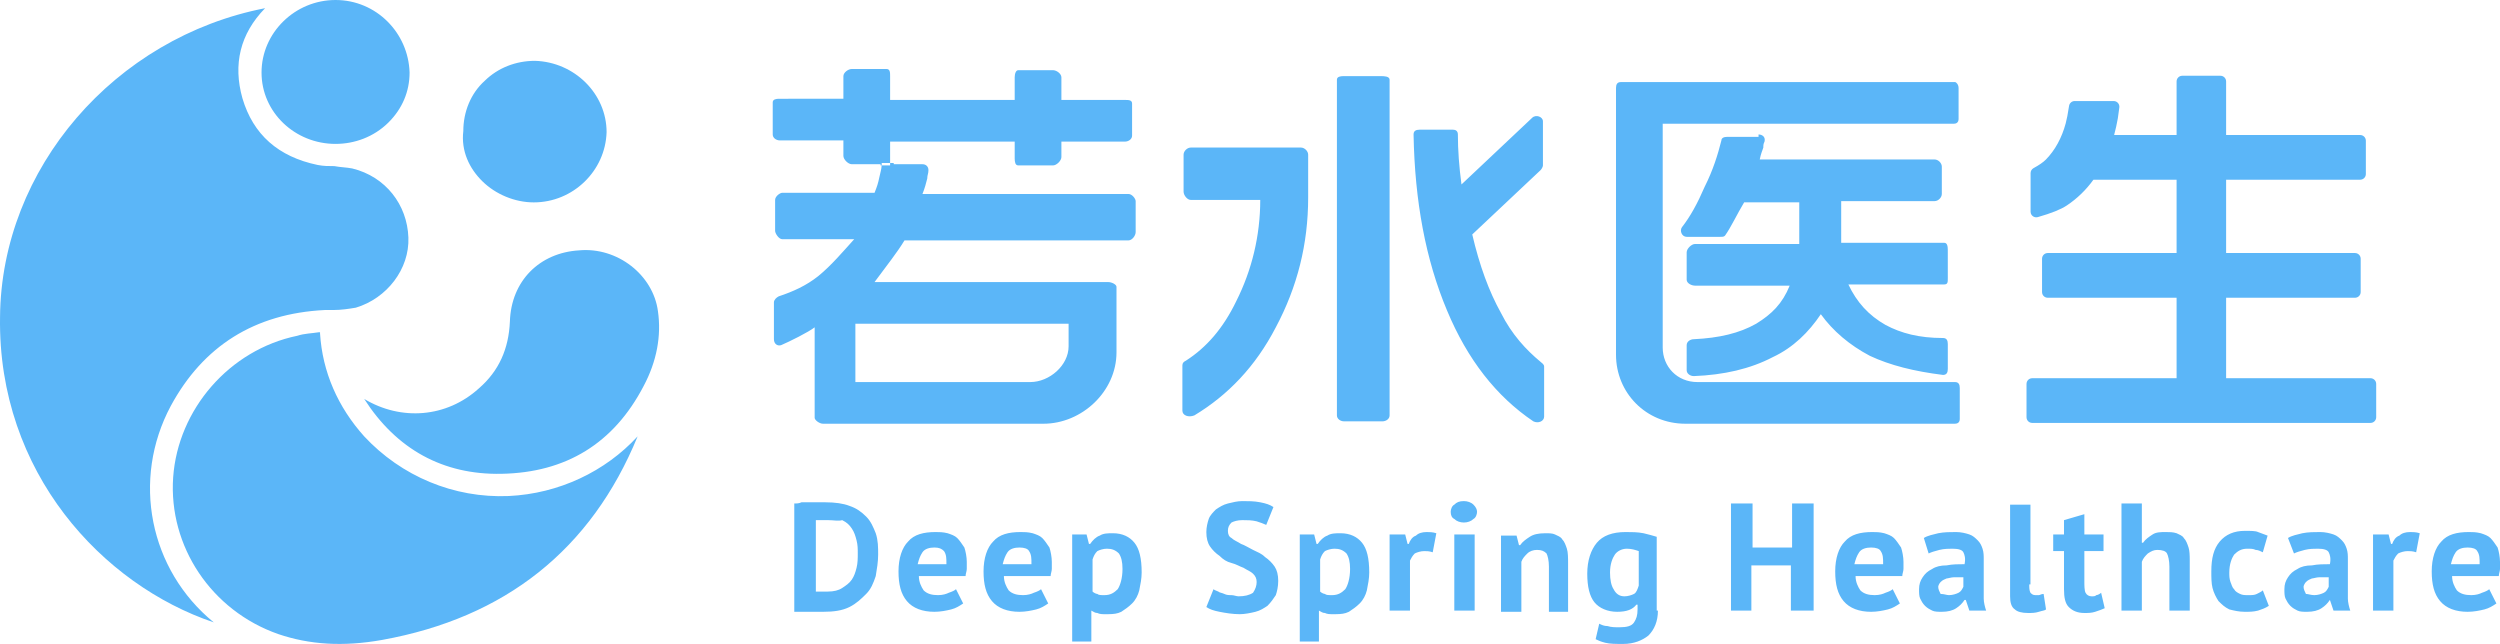
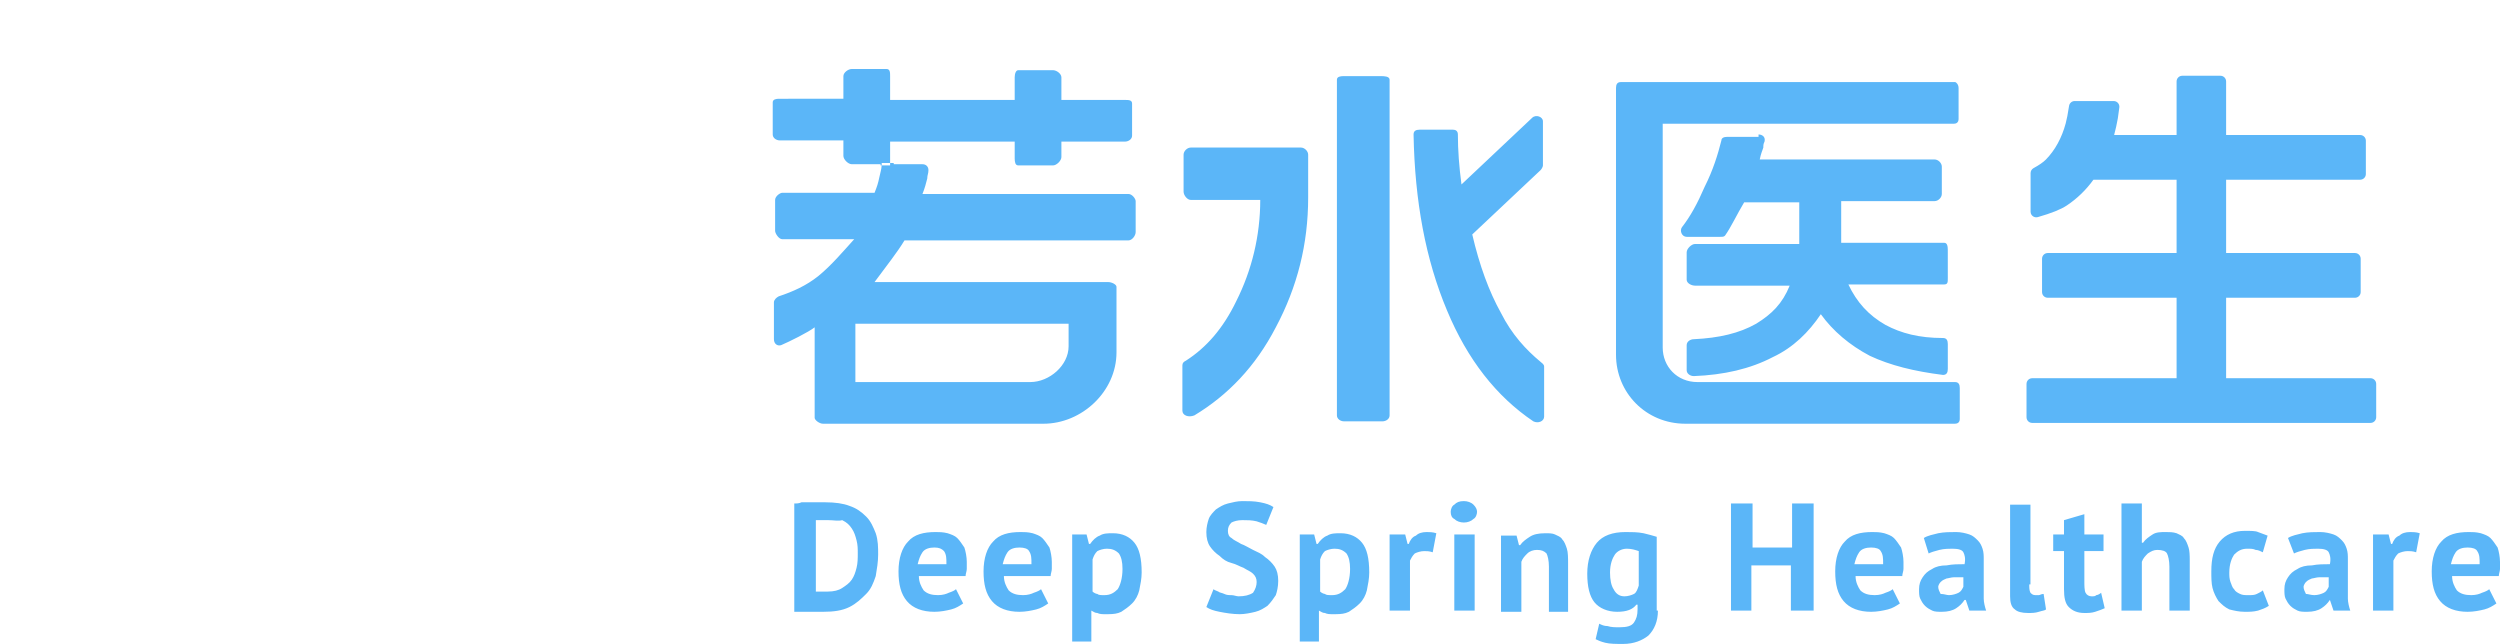
<svg xmlns="http://www.w3.org/2000/svg" width="132px" height="34px" viewBox="0 0 132 34" version="1.1">
  <title>ruoshui-logo-2018-1</title>
  <g id="1.4-移动" stroke="none" stroke-width="1" fill="none" fill-rule="evenodd">
    <g id="画板" transform="translate(-66, -64)" fill="#5BB6F8" fill-rule="nonzero">
      <g id="ruoshui-logo-2018-1" transform="translate(66, 64)">
        <path d="M85.831,28.092 C86.147,28.092 86.463,28.092 86.779,28.155 C87.032,28.218 87.285,28.281 87.475,28.343 L87.475,32.24 L87.538,32.24 C87.538,32.806 87.349,33.246 87.032,33.56 C86.716,33.811 86.274,34 85.704,34 C85.325,34 85.009,34 84.756,33.937 C84.503,33.874 84.376,33.811 84.25,33.749 L84.439,32.932 C84.566,32.994 84.692,33.057 84.882,33.057 C85.072,33.12 85.262,33.12 85.515,33.12 C85.894,33.12 86.147,33.057 86.274,32.869 C86.4,32.68 86.463,32.492 86.463,32.177 L86.463,31.926 L86.4,31.926 C86.21,32.177 85.894,32.303 85.388,32.303 C84.882,32.303 84.439,32.114 84.186,31.8 C83.933,31.486 83.807,30.983 83.807,30.292 C83.807,29.6 83.997,29.035 84.313,28.658 C84.629,28.281 85.135,28.092 85.831,28.092 Z M70.778,28.155 C71.284,28.155 71.664,28.343 71.917,28.658 C72.17,28.972 72.296,29.475 72.296,30.229 C72.296,30.543 72.233,30.857 72.17,31.172 C72.107,31.423 71.98,31.675 71.79,31.863 C71.601,32.052 71.411,32.177 71.221,32.303 C71.01,32.408 70.799,32.425 70.552,32.428 L70.399,32.429 C70.209,32.429 70.083,32.429 69.956,32.366 C69.83,32.366 69.766,32.303 69.64,32.24 L69.64,33.874 L68.628,33.874 L68.628,28.218 L69.387,28.218 L69.513,28.72 L69.577,28.72 C69.703,28.532 69.893,28.343 70.083,28.281 C70.272,28.155 70.525,28.155 70.778,28.155 Z M58.762,28.155 C59.268,28.155 59.647,28.343 59.9,28.658 C60.153,28.972 60.28,29.475 60.28,30.229 C60.28,30.543 60.216,30.857 60.153,31.172 C60.09,31.423 59.963,31.675 59.774,31.863 C59.584,32.052 59.394,32.177 59.204,32.303 C58.994,32.408 58.783,32.425 58.535,32.428 L58.382,32.429 C58.193,32.429 58.066,32.429 57.94,32.366 C57.813,32.366 57.75,32.303 57.623,32.24 L57.623,33.874 L56.611,33.874 L56.611,28.218 L57.37,28.218 L57.497,28.72 L57.56,28.72 C57.687,28.532 57.876,28.343 58.066,28.281 C58.256,28.155 58.509,28.155 58.762,28.155 Z M65.592,26.458 C65.908,26.458 66.225,26.458 66.541,26.521 C66.857,26.584 67.047,26.646 67.237,26.772 L66.857,27.715 C66.731,27.652 66.541,27.589 66.351,27.526 C66.098,27.463 65.845,27.463 65.592,27.463 C65.339,27.463 65.15,27.526 65.023,27.589 C64.897,27.715 64.833,27.841 64.833,28.029 C64.833,28.218 64.897,28.343 65.023,28.406 C65.15,28.532 65.339,28.595 65.529,28.72 C65.719,28.783 65.908,28.909 66.161,29.035 C66.414,29.16 66.604,29.223 66.794,29.412 C66.984,29.538 67.173,29.726 67.3,29.915 C67.426,30.103 67.49,30.355 67.49,30.669 C67.49,30.983 67.426,31.235 67.363,31.423 C67.237,31.612 67.11,31.8 66.92,31.989 C66.731,32.114 66.541,32.24 66.288,32.303 C66.035,32.366 65.719,32.429 65.466,32.429 C65.086,32.429 64.707,32.366 64.391,32.303 C64.074,32.24 63.885,32.177 63.695,32.052 L64.074,31.109 C64.138,31.172 64.201,31.172 64.327,31.235 C64.391,31.297 64.517,31.297 64.644,31.36 C64.77,31.423 64.897,31.423 65.023,31.423 C65.15,31.423 65.276,31.486 65.402,31.486 C65.719,31.486 65.972,31.423 66.161,31.297 C66.288,31.109 66.351,30.92 66.351,30.732 C66.351,30.543 66.288,30.417 66.161,30.292 C66.035,30.166 65.845,30.103 65.655,29.978 C65.466,29.915 65.276,29.789 65.023,29.726 C64.77,29.663 64.58,29.538 64.391,29.349 C64.201,29.223 64.011,29.035 63.885,28.846 C63.758,28.658 63.695,28.406 63.695,28.092 C63.695,27.841 63.758,27.589 63.821,27.401 C63.885,27.212 64.074,27.024 64.201,26.898 C64.391,26.772 64.58,26.646 64.833,26.584 C65.086,26.521 65.339,26.458 65.592,26.458 Z M110.054,27.149 L110.054,28.218 L111.066,28.218 L111.066,29.098 L110.054,29.098 L110.054,30.669 C110.054,30.92 110.054,31.172 110.117,31.297 C110.18,31.423 110.307,31.486 110.433,31.486 C110.56,31.486 110.623,31.486 110.686,31.423 C110.75,31.423 110.876,31.36 110.939,31.297 L111.129,32.114 C111.002,32.177 110.813,32.24 110.623,32.303 C110.433,32.366 110.244,32.366 110.054,32.366 C109.674,32.366 109.421,32.24 109.232,32.052 C109.042,31.863 108.979,31.549 108.979,31.109 L108.979,29.098 L108.409,29.098 L108.409,28.218 L108.979,28.218 L108.979,27.463 L110.054,27.149 Z M107.208,26.646 L107.208,30.857 L107.145,30.857 C107.145,31.046 107.145,31.172 107.208,31.297 C107.271,31.36 107.334,31.423 107.461,31.423 L107.65,31.423 L107.65,31.423 C107.714,31.423 107.777,31.36 107.903,31.36 L108.03,32.177 C107.967,32.24 107.84,32.24 107.65,32.303 C107.461,32.366 107.271,32.366 107.081,32.366 C106.765,32.366 106.512,32.303 106.386,32.177 C106.196,32.052 106.133,31.8 106.133,31.486 L106.133,26.646 L107.208,26.646 Z M54.524,28.155 C54.714,28.218 54.904,28.281 55.03,28.406 C55.157,28.532 55.283,28.72 55.41,28.909 C55.473,29.098 55.536,29.412 55.536,29.663 L55.536,30.04 L55.536,30.04 C55.536,30.166 55.473,30.292 55.473,30.417 L53.006,30.417 C53.006,30.732 53.133,30.983 53.259,31.172 C53.449,31.36 53.702,31.423 54.018,31.423 C54.271,31.423 54.461,31.36 54.588,31.297 C54.777,31.235 54.904,31.172 54.967,31.109 L55.346,31.863 C55.157,31.989 54.967,32.114 54.714,32.177 C54.461,32.24 54.145,32.303 53.829,32.303 C53.196,32.303 52.69,32.114 52.374,31.737 C52.058,31.36 51.931,30.857 51.931,30.166 C51.931,29.475 52.121,28.909 52.437,28.595 C52.753,28.218 53.259,28.092 53.892,28.092 C54.082,28.092 54.271,28.092 54.524,28.155 Z M103.287,28.092 C103.54,28.092 103.793,28.155 103.982,28.218 C104.172,28.281 104.298,28.406 104.425,28.532 C104.551,28.658 104.615,28.783 104.678,28.972 C104.741,29.16 104.741,29.349 104.741,29.538 L104.741,31.612 L104.741,31.612 C104.741,31.8 104.804,32.052 104.868,32.24 L103.982,32.24 L103.793,31.675 L103.729,31.675 C103.603,31.863 103.476,31.989 103.287,32.114 C103.097,32.24 102.844,32.303 102.528,32.303 C102.338,32.303 102.148,32.303 102.022,32.24 C101.895,32.177 101.769,32.114 101.642,31.989 C101.516,31.863 101.452,31.737 101.389,31.612 C101.326,31.486 101.326,31.297 101.326,31.109 C101.326,30.857 101.389,30.669 101.516,30.48 C101.642,30.292 101.769,30.166 102.022,30.04 C102.211,29.915 102.464,29.852 102.781,29.852 C103.097,29.789 103.413,29.789 103.729,29.789 C103.793,29.475 103.729,29.286 103.666,29.16 C103.603,29.035 103.413,28.972 103.097,28.972 C102.907,28.972 102.654,28.972 102.401,29.035 C102.148,29.098 101.958,29.16 101.832,29.223 L101.579,28.406 C101.769,28.281 102.085,28.218 102.338,28.155 C102.654,28.092 102.97,28.092 103.287,28.092 Z M50.034,28.155 C50.224,28.218 50.413,28.281 50.54,28.406 C50.666,28.532 50.793,28.72 50.919,28.909 C50.983,29.098 51.046,29.412 51.046,29.663 L51.046,30.04 L51.046,30.04 C51.046,30.166 50.983,30.292 50.983,30.417 L48.516,30.417 C48.516,30.732 48.642,30.983 48.769,31.172 C48.959,31.36 49.212,31.423 49.528,31.423 C49.781,31.423 49.971,31.36 50.097,31.297 C50.287,31.235 50.413,31.172 50.477,31.109 L50.856,31.863 C50.666,31.989 50.477,32.114 50.224,32.177 C49.971,32.24 49.654,32.303 49.338,32.303 C48.706,32.303 48.2,32.114 47.883,31.737 C47.567,31.36 47.441,30.857 47.441,30.166 C47.441,29.475 47.631,28.909 47.947,28.595 C48.263,28.218 48.769,28.092 49.401,28.092 C49.591,28.092 49.781,28.092 50.034,28.155 Z M43.583,26.521 C44.089,26.521 44.531,26.584 44.848,26.709 C45.227,26.835 45.48,27.024 45.733,27.275 C45.986,27.526 46.113,27.841 46.239,28.155 C46.366,28.532 46.366,28.909 46.366,29.286 C46.366,29.663 46.302,30.04 46.239,30.417 C46.113,30.795 45.986,31.109 45.733,31.36 C45.48,31.612 45.227,31.863 44.848,32.052 C44.468,32.24 44.026,32.303 43.456,32.303 L41.938,32.303 L41.938,32.303 L41.938,26.584 C42.065,26.584 42.191,26.584 42.318,26.521 L43.583,26.521 L43.583,26.521 Z M99.492,28.155 C99.682,28.218 99.871,28.281 99.998,28.406 C100.124,28.532 100.251,28.72 100.377,28.909 C100.44,29.098 100.504,29.412 100.504,29.663 L100.504,30.04 L100.504,30.04 C100.504,30.166 100.44,30.292 100.44,30.417 L97.974,30.417 C97.974,30.732 98.1,30.983 98.227,31.172 C98.417,31.36 98.67,31.423 98.986,31.423 C99.239,31.423 99.429,31.36 99.555,31.297 C99.745,31.235 99.871,31.172 99.935,31.109 L100.314,31.863 C100.124,31.989 99.935,32.114 99.682,32.177 C99.429,32.24 99.112,32.303 98.796,32.303 C98.164,32.303 97.658,32.114 97.341,31.737 C97.025,31.36 96.899,30.857 96.899,30.166 C96.899,29.475 97.088,28.909 97.405,28.595 C97.721,28.218 98.227,28.092 98.859,28.092 C99.049,28.092 99.239,28.092 99.492,28.155 Z M119.224,28.092 C119.414,28.155 119.541,28.218 119.73,28.281 L119.477,29.16 C119.351,29.098 119.224,29.035 119.098,29.035 C118.971,28.972 118.845,28.972 118.655,28.972 C118.339,28.972 118.149,29.098 117.96,29.286 C117.833,29.475 117.707,29.789 117.707,30.229 C117.707,30.417 117.707,30.543 117.77,30.732 C117.833,30.857 117.833,30.983 117.96,31.109 C118.023,31.235 118.149,31.297 118.276,31.36 C118.402,31.423 118.529,31.423 118.718,31.423 C118.908,31.423 119.035,31.423 119.161,31.36 C119.288,31.297 119.414,31.235 119.477,31.172 L119.794,31.989 C119.604,32.114 119.414,32.177 119.224,32.24 C118.971,32.303 118.782,32.303 118.529,32.303 C118.212,32.303 117.96,32.24 117.707,32.177 C117.454,32.052 117.327,31.926 117.137,31.737 C117.011,31.549 116.884,31.297 116.821,31.046 C116.758,30.795 116.758,30.48 116.758,30.166 C116.758,29.475 116.884,28.972 117.201,28.595 C117.517,28.218 117.96,28.029 118.529,28.029 C118.845,28.029 119.098,28.029 119.224,28.092 Z M81.593,28.155 C81.783,28.155 81.973,28.155 82.099,28.218 C82.226,28.281 82.416,28.343 82.479,28.469 C82.605,28.595 82.669,28.783 82.732,28.972 C82.795,29.16 82.795,29.475 82.795,29.789 L82.795,32.303 L81.783,32.303 L81.783,29.915 C81.783,29.6 81.72,29.349 81.657,29.223 C81.53,29.098 81.404,29.035 81.151,29.035 C80.961,29.035 80.771,29.098 80.645,29.223 C80.518,29.349 80.392,29.475 80.328,29.663 L80.328,32.303 L79.253,32.303 L79.253,28.281 L80.075,28.281 L80.202,28.783 L80.265,28.783 C80.392,28.595 80.581,28.469 80.771,28.343 C80.961,28.218 81.214,28.155 81.593,28.155 Z M122.513,28.092 C122.766,28.092 123.019,28.155 123.209,28.218 C123.399,28.281 123.525,28.406 123.652,28.532 C123.778,28.658 123.841,28.783 123.905,28.972 C123.968,29.16 123.968,29.349 123.968,29.538 L123.968,31.612 L123.968,31.612 C123.968,31.8 124.031,32.052 124.094,32.24 L123.209,32.24 L123.019,31.675 C122.893,31.863 122.766,31.989 122.576,32.114 C122.387,32.24 122.134,32.303 121.817,32.303 C121.628,32.303 121.438,32.303 121.312,32.24 C121.185,32.177 121.059,32.114 120.932,31.989 C120.806,31.863 120.742,31.737 120.679,31.612 C120.616,31.486 120.616,31.297 120.616,31.109 C120.616,30.857 120.679,30.669 120.806,30.48 C120.932,30.292 121.059,30.166 121.312,30.04 C121.501,29.915 121.754,29.852 122.07,29.852 C122.387,29.789 122.703,29.789 123.019,29.789 C123.082,29.475 123.019,29.286 122.956,29.16 C122.893,29.035 122.703,28.972 122.387,28.972 C122.197,28.972 121.944,28.972 121.691,29.035 C121.438,29.098 121.248,29.16 121.122,29.223 L120.806,28.406 C120.995,28.281 121.312,28.218 121.564,28.155 C121.881,28.092 122.197,28.092 122.513,28.092 Z M130.988,28.155 C131.178,28.218 131.368,28.281 131.494,28.406 C131.621,28.532 131.747,28.72 131.874,28.909 C131.937,29.098 132,29.412 132,29.663 L132,30.04 L132,30.04 C132,30.166 131.937,30.292 131.937,30.417 L129.47,30.417 C129.47,30.732 129.597,30.983 129.723,31.172 C129.913,31.36 130.166,31.423 130.482,31.423 C130.735,31.423 130.925,31.36 131.051,31.297 C131.241,31.235 131.368,31.172 131.431,31.109 L131.81,31.863 C131.621,31.989 131.431,32.114 131.178,32.177 C130.925,32.24 130.609,32.303 130.292,32.303 C129.66,32.303 129.154,32.114 128.838,31.737 C128.521,31.36 128.395,30.857 128.395,30.166 C128.395,29.475 128.585,28.909 128.901,28.595 C129.217,28.218 129.723,28.092 130.356,28.092 C130.545,28.092 130.735,28.092 130.988,28.155 Z M113.09,26.584 L113.09,28.658 L113.153,28.658 C113.279,28.469 113.469,28.343 113.659,28.218 C113.849,28.092 114.102,28.092 114.355,28.092 C114.544,28.092 114.734,28.092 114.924,28.155 C115.05,28.218 115.24,28.281 115.303,28.406 C115.43,28.532 115.493,28.72 115.556,28.909 C115.609,29.066 115.618,29.311 115.619,29.57 L115.619,32.24 L114.544,32.24 L114.544,29.915 C114.544,29.6 114.481,29.349 114.418,29.223 C114.355,29.098 114.165,29.035 113.912,29.035 C113.722,29.035 113.596,29.098 113.406,29.223 C113.279,29.349 113.153,29.475 113.09,29.663 L113.09,32.24 L112.014,32.24 L112.014,26.584 L113.09,26.584 Z M127.763,28.155 L127.573,29.16 C127.383,29.098 127.257,29.098 127.13,29.098 C126.94,29.098 126.751,29.16 126.624,29.223 C126.498,29.349 126.434,29.475 126.371,29.6 L126.371,32.24 L125.296,32.24 L125.296,28.218 L126.118,28.218 L126.245,28.72 L126.308,28.72 C126.371,28.532 126.498,28.343 126.687,28.281 C126.814,28.155 127.004,28.092 127.257,28.092 C127.383,28.092 127.573,28.092 127.763,28.155 Z M92.535,26.584 L92.535,28.909 L94.622,28.909 L94.622,26.584 L95.76,26.584 L95.76,32.24 L94.559,32.24 L94.559,29.852 L92.472,29.852 L92.472,32.24 L91.396,32.24 L91.396,26.584 L92.535,26.584 Z M75.838,28.155 L75.648,29.16 C75.459,29.098 75.332,29.098 75.206,29.098 C75.016,29.098 74.826,29.16 74.7,29.223 C74.573,29.349 74.51,29.475 74.447,29.6 L74.447,32.24 L73.371,32.24 L73.371,28.218 L74.194,28.218 L74.32,28.72 L74.383,28.72 C74.447,28.532 74.573,28.343 74.763,28.281 C74.889,28.155 75.079,28.092 75.332,28.092 C75.459,28.092 75.648,28.092 75.838,28.155 Z M77.862,28.218 L77.862,32.24 L76.787,32.24 L76.787,28.218 L77.862,28.218 Z M85.894,28.972 C85.641,28.972 85.388,29.098 85.262,29.286 C85.135,29.475 85.009,29.789 85.009,30.229 C85.009,30.606 85.072,30.92 85.198,31.109 C85.325,31.36 85.515,31.486 85.768,31.486 C85.957,31.486 86.147,31.423 86.274,31.36 C86.4,31.297 86.463,31.109 86.526,30.92 L86.526,29.098 C86.337,29.035 86.147,28.972 85.894,28.972 Z M122.956,30.48 L122.45,30.48 L122.45,30.48 C122.323,30.48 122.134,30.543 122.07,30.543 C121.944,30.606 121.881,30.606 121.754,30.732 C121.691,30.795 121.628,30.92 121.628,30.983 C121.628,31.109 121.691,31.235 121.754,31.36 C121.881,31.36 122.007,31.423 122.197,31.423 C122.387,31.423 122.576,31.36 122.703,31.297 C122.829,31.235 122.893,31.109 122.956,30.983 L122.956,30.48 Z M103.666,30.48 L103.16,30.48 L103.16,30.48 C103.034,30.48 102.844,30.543 102.781,30.543 C102.654,30.606 102.591,30.606 102.464,30.732 C102.401,30.795 102.338,30.92 102.338,30.983 C102.338,31.109 102.401,31.235 102.464,31.36 C102.654,31.36 102.781,31.423 102.907,31.423 C103.097,31.423 103.287,31.36 103.413,31.297 C103.54,31.235 103.603,31.109 103.666,30.983 L103.666,30.48 Z M58.445,28.972 C58.256,28.972 58.066,29.035 57.94,29.098 C57.813,29.223 57.75,29.349 57.687,29.538 L57.687,31.235 C57.75,31.297 57.876,31.36 57.94,31.36 C58.003,31.423 58.129,31.423 58.319,31.423 C58.635,31.423 58.825,31.297 59.015,31.109 C59.141,30.92 59.268,30.543 59.268,30.04 C59.268,29.663 59.204,29.412 59.078,29.223 C58.888,29.035 58.698,28.972 58.445,28.972 Z M70.462,28.972 C70.272,28.972 70.083,29.035 69.956,29.098 C69.83,29.223 69.766,29.349 69.703,29.538 L69.703,31.235 C69.766,31.297 69.893,31.36 69.956,31.36 C70.019,31.423 70.146,31.423 70.336,31.423 C70.652,31.423 70.842,31.297 71.031,31.109 C71.158,30.92 71.284,30.543 71.284,30.04 C71.284,29.663 71.221,29.412 71.095,29.223 C70.905,29.035 70.715,28.972 70.462,28.972 Z M43.709,27.463 L43.077,27.463 L43.077,27.463 L43.077,31.235 L43.709,31.235 L43.709,31.235 C44.026,31.235 44.279,31.172 44.468,31.046 C44.658,30.92 44.848,30.795 44.974,30.606 C45.101,30.417 45.164,30.229 45.227,29.978 C45.29,29.726 45.29,29.475 45.29,29.223 C45.29,28.972 45.29,28.783 45.227,28.532 C45.164,28.281 45.101,28.092 44.974,27.903 C44.848,27.715 44.721,27.589 44.468,27.463 C44.279,27.526 44.026,27.463 43.709,27.463 Z M130.292,28.909 C130.039,28.909 129.786,28.972 129.66,29.16 C129.533,29.349 129.47,29.538 129.407,29.789 L130.925,29.789 C130.925,29.475 130.925,29.286 130.798,29.098 C130.735,28.972 130.545,28.909 130.292,28.909 Z M98.796,28.909 C98.543,28.909 98.29,28.972 98.164,29.16 C98.037,29.349 97.974,29.538 97.911,29.789 L99.429,29.789 C99.429,29.475 99.429,29.286 99.302,29.098 C99.239,28.972 99.049,28.909 98.796,28.909 Z M53.829,28.909 C53.576,28.909 53.323,28.972 53.196,29.16 C53.07,29.349 53.006,29.538 52.943,29.789 L54.461,29.789 C54.461,29.475 54.461,29.286 54.335,29.098 C54.271,28.972 54.082,28.909 53.829,28.909 Z M49.338,28.909 C49.085,28.909 48.832,28.972 48.706,29.16 C48.579,29.349 48.516,29.538 48.453,29.789 L49.971,29.789 C49.971,29.475 49.971,29.286 49.844,29.098 C49.718,28.972 49.591,28.909 49.338,28.909 Z M77.293,26.458 C77.482,26.458 77.672,26.521 77.799,26.646 C77.925,26.772 77.988,26.898 77.988,27.024 C77.988,27.149 77.925,27.338 77.799,27.401 C77.672,27.526 77.482,27.589 77.293,27.589 C77.103,27.589 76.913,27.526 76.787,27.401 C76.66,27.338 76.597,27.212 76.597,27.024 C76.597,26.898 76.66,26.709 76.787,26.646 C76.913,26.521 77.04,26.458 77.293,26.458 Z M103.223,4.334 C103.287,4.334 103.413,4.46 103.413,4.648 L103.413,6.283 C103.413,6.471 103.287,6.534 103.16,6.534 L87.791,6.534 L87.791,18.35 C87.791,19.356 88.55,20.173 89.626,20.173 L103.223,20.173 C103.413,20.173 103.476,20.298 103.476,20.487 L103.476,22.121 C103.476,22.31 103.35,22.373 103.223,22.373 L88.993,22.373 C86.906,22.373 85.325,20.738 85.325,18.727 L85.325,4.648 C85.325,4.46 85.388,4.334 85.578,4.334 L103.223,4.334 Z M47.188,8.608 L47.188,8.671 L48.706,8.671 C48.895,8.671 49.022,8.797 49.022,8.985 L49.012,9.107 L49.012,9.107 L48.969,9.303 C48.963,9.339 48.959,9.378 48.959,9.425 C48.895,9.677 48.832,9.928 48.706,10.242 L59.584,10.242 C59.774,10.242 59.963,10.494 59.963,10.619 L59.963,12.253 C59.963,12.442 59.774,12.693 59.584,12.693 L47.757,12.693 C47.378,13.322 46.872,13.95 46.176,14.893 L58.509,14.893 C58.698,14.893 58.951,15.019 58.951,15.145 L58.951,18.601 C58.951,20.676 57.117,22.373 55.093,22.373 L43.456,22.373 C43.267,22.373 43.014,22.184 43.014,22.058 L43.014,17.282 C42.697,17.533 41.685,18.036 41.243,18.224 C41.053,18.287 40.863,18.161 40.863,17.91 L40.863,15.962 C40.863,15.836 40.99,15.71 41.116,15.647 C41.875,15.396 42.571,15.082 43.203,14.579 C43.899,14.013 44.531,13.259 45.101,12.631 L41.306,12.631 C41.116,12.631 40.926,12.316 40.926,12.191 L40.926,10.556 C40.926,10.368 41.179,10.179 41.306,10.179 L46.176,10.179 C46.302,9.865 46.366,9.677 46.429,9.362 C46.483,9.094 46.537,8.963 46.552,8.734 L46.492,8.734 L46.492,8.671 L44.974,8.671 C44.784,8.671 44.531,8.42 44.531,8.231 L44.531,7.414 L41.179,7.414 C40.99,7.414 40.8,7.288 40.8,7.1 L40.8,5.403 C40.8,5.238 40.994,5.217 41.127,5.215 L44.531,5.214 L44.531,4.02 C44.531,3.831 44.784,3.643 44.974,3.643 L46.808,3.643 C46.998,3.643 46.998,3.831 46.998,4.02 L46.998,5.277 L53.576,5.277 L53.576,4.083 C53.576,3.894 53.639,3.706 53.765,3.706 L55.599,3.706 C55.789,3.706 56.042,3.894 56.042,4.083 L56.042,5.277 L59.394,5.277 C59.584,5.277 59.774,5.277 59.774,5.466 L59.774,7.163 C59.774,7.351 59.584,7.477 59.394,7.477 L56.042,7.477 L56.042,8.294 C56.042,8.482 55.789,8.734 55.599,8.734 L53.765,8.734 C53.599,8.734 53.579,8.541 53.576,8.367 L53.576,7.477 L46.998,7.477 L46.998,8.608 L46.555,8.608 C46.555,8.654 46.554,8.695 46.552,8.734 L46.998,8.734 L46.998,8.608 L47.188,8.608 Z M117.239,4 C117.405,4 117.539,4.134 117.539,4.3 L117.539,7.129 L124.617,7.129 C124.783,7.129 124.917,7.263 124.917,7.429 L124.917,9.189 C124.917,9.355 124.783,9.489 124.617,9.489 L117.539,9.489 L117.539,13.36 L124.344,13.36 C124.509,13.36 124.644,13.495 124.644,13.66 L124.644,15.421 C124.644,15.587 124.509,15.721 124.344,15.721 L117.539,15.721 L117.539,19.97 L125.163,19.97 C125.329,19.97 125.463,20.104 125.463,20.27 L125.463,22.03 C125.463,22.196 125.329,22.33 125.163,22.33 L107.3,22.33 C107.134,22.33 107,22.196 107,22.03 L107,20.27 C107,20.104 107.134,19.97 107.3,19.97 L114.924,19.97 L114.924,15.721 L108.12,15.721 C107.954,15.721 107.82,15.587 107.82,15.421 L107.82,13.66 C107.82,13.495 107.954,13.36 108.12,13.36 L114.924,13.36 L114.924,9.489 L110.533,9.489 C110.142,10.031 109.674,10.484 109.127,10.849 C108.816,11.057 108.306,11.261 107.597,11.463 C107.438,11.509 107.272,11.417 107.226,11.258 C107.219,11.232 107.215,11.205 107.215,11.177 L107.215,9.141 C107.215,9.032 107.274,8.931 107.37,8.878 C107.669,8.715 107.887,8.563 108.025,8.423 C108.265,8.177 108.474,7.894 108.649,7.573 C108.825,7.252 108.965,6.899 109.069,6.515 C109.127,6.302 109.186,5.993 109.247,5.588 C109.271,5.442 109.397,5.334 109.545,5.335 L111.603,5.335 C111.769,5.335 111.903,5.47 111.903,5.635 C111.903,5.647 111.903,5.658 111.901,5.669 C111.872,5.917 111.845,6.111 111.821,6.251 C111.769,6.547 111.704,6.839 111.626,7.129 L114.924,7.129 L114.924,4.3 C114.924,4.134 115.058,4 115.224,4 L117.239,4 Z M81.467,6.408 L81.467,8.734 C81.467,8.797 81.404,8.922 81.34,8.985 L77.735,12.379 C78.115,14.013 78.621,15.396 79.253,16.527 C79.822,17.659 80.581,18.476 81.34,19.104 C81.404,19.167 81.53,19.23 81.53,19.356 L81.53,21.995 C81.53,22.247 81.214,22.373 80.961,22.247 C79,20.927 77.482,18.979 76.407,16.402 C75.269,13.699 74.7,10.619 74.636,7.1 C74.636,6.911 74.763,6.848 74.953,6.848 L76.723,6.848 C76.85,6.848 76.976,6.911 76.976,7.1 C76.976,7.917 77.04,8.797 77.166,9.739 L80.898,6.22 C81.087,6.031 81.467,6.157 81.467,6.408 Z M73.371,4.209 L73.371,21.933 C73.371,22.121 73.182,22.247 72.992,22.247 L70.968,22.247 L70.968,22.247 C70.778,22.247 70.589,22.121 70.589,21.933 L70.589,4.209 C70.589,4.044 70.782,4.023 70.915,4.02 L72.929,4.02 C73.055,4.02 73.371,4.02 73.371,4.209 Z M68.691,7.791 C68.881,7.791 69.071,7.98 69.071,8.168 L69.071,10.431 C69.071,12.882 68.502,15.145 67.363,17.282 C66.288,19.356 64.833,20.864 63.062,21.933 C62.746,22.058 62.43,21.933 62.43,21.681 L62.43,19.293 C62.43,19.167 62.493,19.104 62.62,19.041 C63.695,18.35 64.58,17.344 65.276,15.899 C66.098,14.265 66.541,12.442 66.541,10.556 L62.873,10.556 C62.683,10.556 62.493,10.305 62.493,10.117 L62.493,8.168 C62.493,7.98 62.683,7.791 62.873,7.791 L68.691,7.791 Z M56.422,17.093 L45.164,17.093 L45.164,20.173 L54.398,20.173 C55.41,20.173 56.422,19.293 56.422,18.287 L56.422,17.093 Z M92.851,7.1 C93.041,7.1 93.231,7.225 93.167,7.477 C93.104,7.602 93.104,7.665 93.104,7.791 C93.041,7.98 92.978,8.105 92.914,8.42 L102.148,8.42 C102.338,8.42 102.528,8.608 102.528,8.797 L102.528,10.242 C102.528,10.431 102.338,10.619 102.148,10.619 L97.215,10.619 L97.215,12.819 L102.654,12.819 C102.82,12.819 102.841,13.012 102.843,13.186 L102.844,14.705 C102.844,14.893 102.844,15.019 102.654,15.019 L97.594,15.019 C98.037,15.962 98.67,16.653 99.555,17.156 C100.377,17.596 101.326,17.847 102.591,17.847 C102.781,17.847 102.844,17.973 102.844,18.161 L102.844,19.481 C102.844,19.67 102.781,19.796 102.591,19.796 C101.073,19.607 99.808,19.293 98.733,18.79 C97.658,18.224 96.772,17.47 96.14,16.59 C95.507,17.533 94.685,18.35 93.61,18.853 C92.408,19.481 91.017,19.796 89.436,19.858 C89.246,19.858 89.056,19.733 89.056,19.544 L89.056,18.224 C89.056,18.036 89.246,17.91 89.436,17.91 C90.764,17.847 91.839,17.596 92.725,17.093 C93.547,16.59 94.116,16.025 94.495,15.082 L89.499,15.082 C89.309,15.082 89.056,14.956 89.056,14.768 L89.056,13.322 C89.056,13.133 89.309,12.882 89.499,12.882 L95.001,12.882 L95.001,10.682 L92.092,10.682 C91.713,11.311 91.396,12.002 91.08,12.442 C91.017,12.505 90.954,12.505 90.827,12.505 L89.056,12.505 C88.803,12.505 88.677,12.191 88.803,12.002 C89.246,11.436 89.626,10.745 90.005,9.865 C90.448,8.985 90.701,8.168 90.89,7.414 C90.89,7.288 91.017,7.225 91.207,7.225 L92.851,7.225 L92.851,7.1 Z" id="形状结合" />
-         <path d="M18.789,16.245 C18.411,16.307 18.033,16.369 17.591,16.369 C17.465,16.369 17.276,16.369 17.15,16.369 C13.43,16.554 10.72,18.284 9.017,21.434 C6.937,25.326 7.883,30.082 11.287,32.862 C5.424,30.885 -0.124,24.955 0.002,16.74 C0.065,8.895 6.054,1.977 13.998,0.432 C12.674,1.791 12.296,3.397 12.8,5.189 C13.367,7.104 14.691,8.277 16.772,8.71 C17.087,8.771 17.339,8.771 17.654,8.771 C17.97,8.833 18.285,8.833 18.6,8.895 C20.365,9.327 21.5,10.81 21.563,12.539 C21.626,14.207 20.428,15.751 18.789,16.245 Z M26.859,26.19 C29.507,26.067 31.965,24.893 33.667,23.04 C31.209,29.032 26.67,32.615 20.176,33.788 C18.096,34.159 16.33,34.035 14.691,33.479 C11.161,32.244 8.891,28.847 9.143,25.202 C9.396,21.619 12.107,18.469 15.7,17.728 C16.078,17.604 16.457,17.604 16.835,17.543 C16.835,17.543 16.898,17.543 16.898,17.543 C16.898,17.543 16.898,17.604 16.898,17.604 C17.024,19.643 17.843,21.496 19.23,23.04 C21.185,25.14 23.959,26.314 26.859,26.19 Z M26.922,16.987 C26.985,14.825 28.498,13.342 30.578,13.219 C32.596,13.033 34.487,14.516 34.739,16.431 C34.928,17.728 34.676,19.087 33.983,20.384 C32.407,23.411 29.885,24.955 26.48,25.017 C23.391,25.079 20.933,23.72 19.23,21.064 C21.185,22.237 23.58,22.052 25.283,20.508 C26.354,19.581 26.859,18.407 26.922,16.987 Z M17.717,0 C19.861,0 21.563,1.73 21.626,3.83 C21.626,4.818 21.248,5.745 20.491,6.486 C19.735,7.227 18.726,7.598 17.717,7.598 C15.574,7.598 13.809,5.93 13.809,3.83 C13.809,1.73 15.574,0 17.717,0 Z M25.472,9.574 C24.778,8.895 24.337,7.968 24.463,6.918 C24.463,5.93 24.841,4.942 25.598,4.262 C26.291,3.583 27.237,3.212 28.246,3.212 C30.326,3.274 32.028,4.942 32.028,6.98 C31.965,9.018 30.263,10.686 28.183,10.686 C27.174,10.686 26.165,10.254 25.472,9.574 Z" id="Combined-Shape" />
      </g>
    </g>
  </g>
</svg>